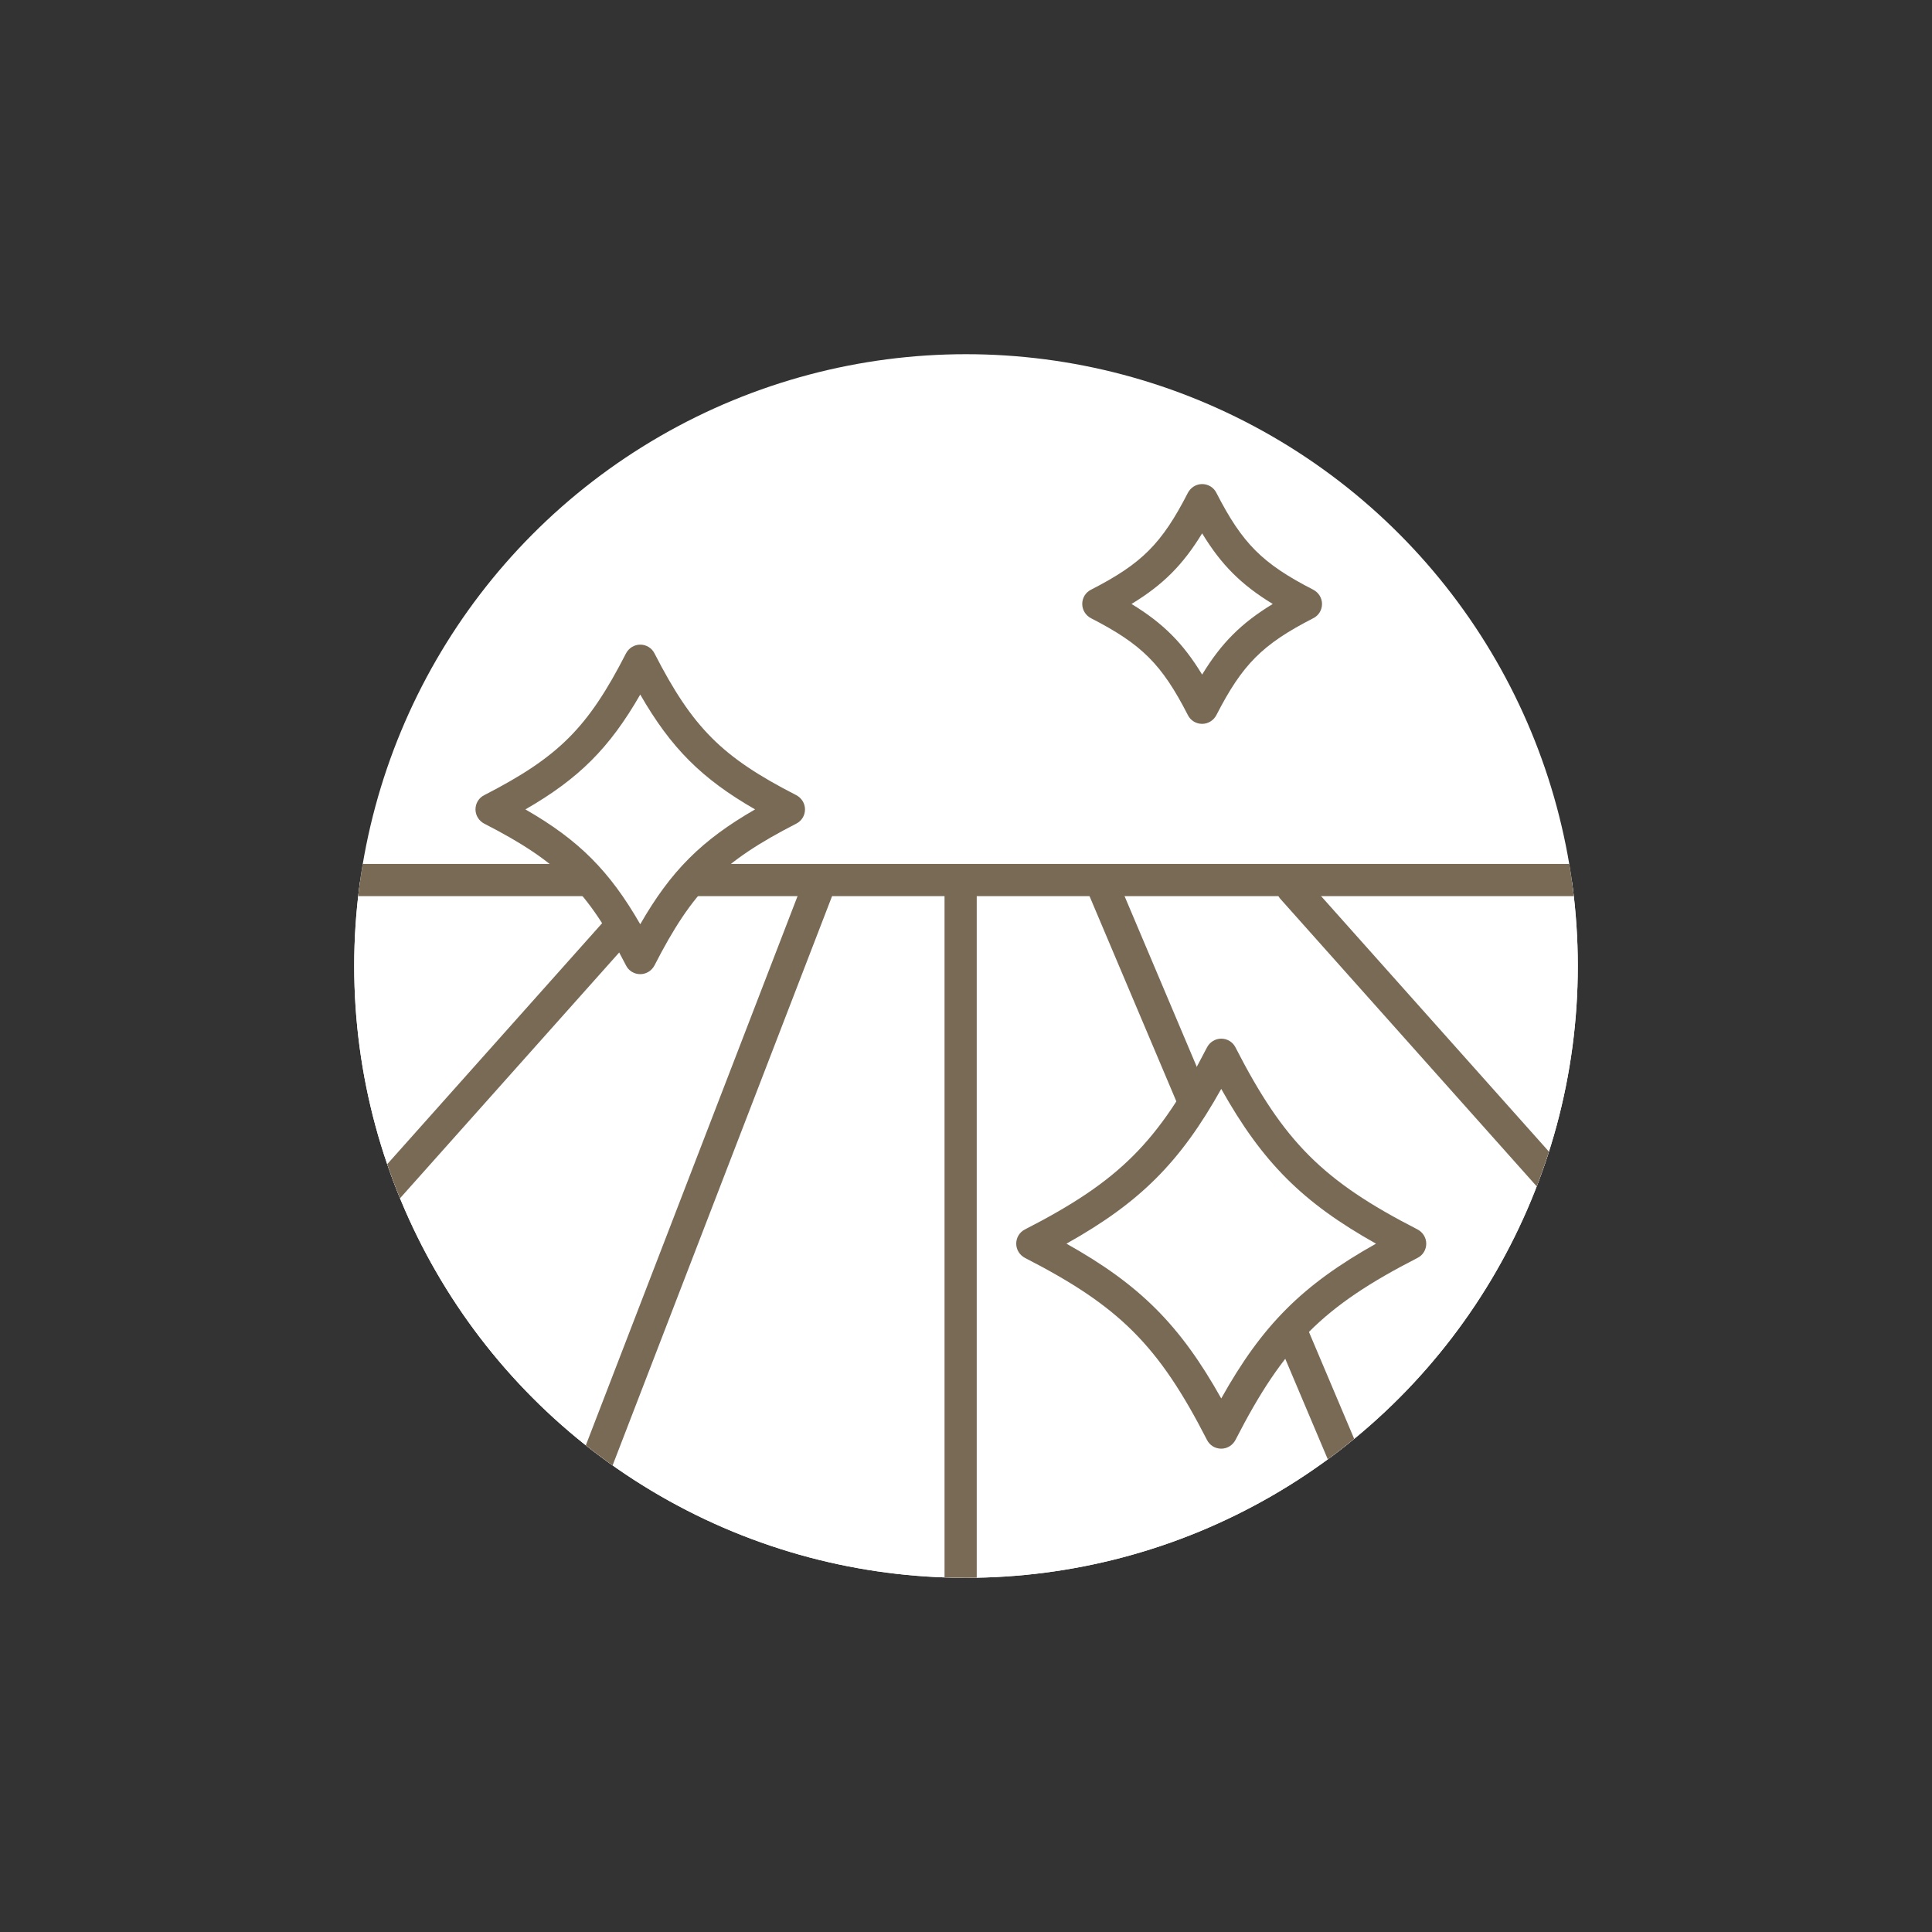
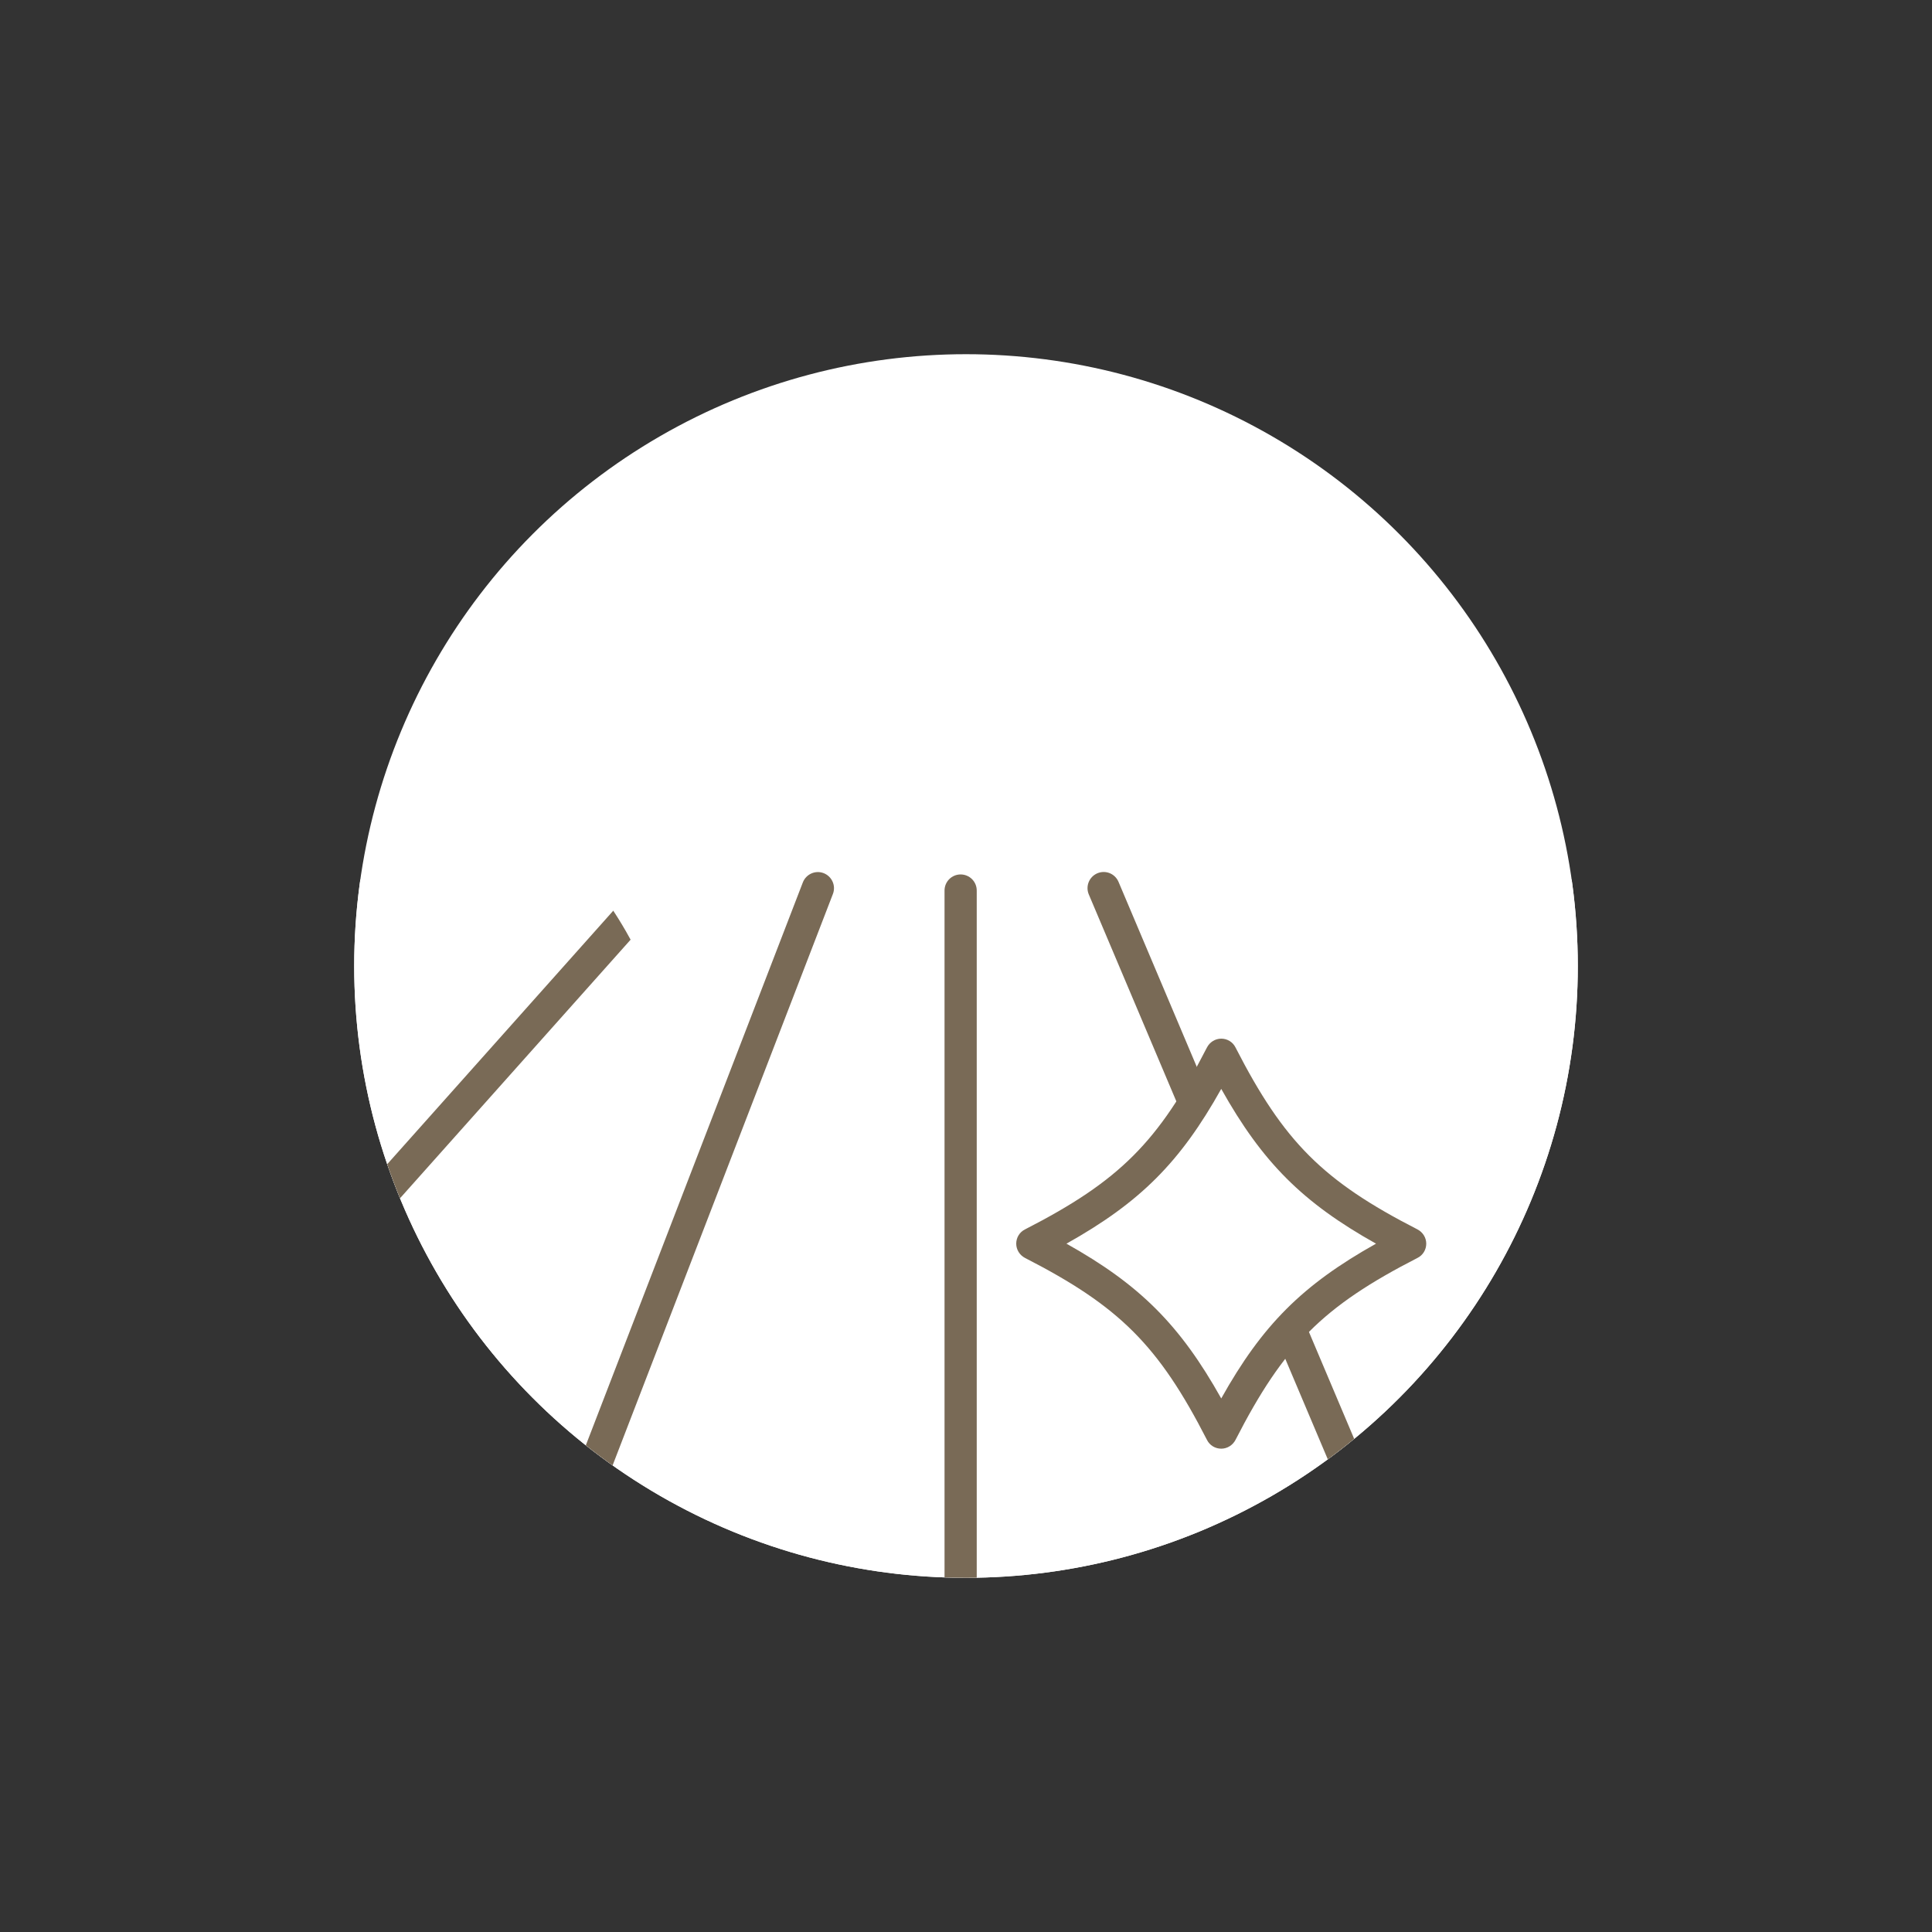
<svg xmlns="http://www.w3.org/2000/svg" id="Layer_2" data-name="Layer 2" viewBox="0 0 180 180">
  <rect x="0" y="0" width="180" height="180" fill="#333333" stroke="none" />
  <defs>
    <style>
      .cls-1 {
        fill: #fff;
      }

      .cls-2, .cls-3 {
        fill: none;
      }

      .cls-4 {
        fill: #796a56;
      }

      .cls-3 {
        clip-path: url(#clippath);
      }
    </style>
    <clipPath id="clippath">
      <circle class="cls-1" cx="90" cy="90" r="57" />
    </clipPath>
  </defs>
  <g id="_レイヤー_1" data-name="レイヤー 1">
    <g>
-       <rect class="cls-2" width="180" height="180" />
      <g id="_環境" data-name="環境">
        <g>
          <circle class="cls-1" cx="90" cy="90" r="57" />
          <g class="cls-3">
            <rect class="cls-1" x="21.49" y="81.94" width="146.52" height="75.56" />
            <g>
-               <path class="cls-4" d="m148.48,83.49H31.97c-.83,0-1.5-.67-1.5-1.5s.67-1.5,1.5-1.5h116.51c.83,0,1.5.67,1.5,1.5s-.67,1.5-1.5,1.5Z" />
+               <path class="cls-4" d="m148.48,83.49c-.83,0-1.5-.67-1.5-1.5s.67-1.5,1.5-1.5h116.51c.83,0,1.5.67,1.5,1.5s-.67,1.5-1.5,1.5Z" />
              <path class="cls-4" d="m34.83,113.62c-.35,0-.71-.13-1-.38-.62-.55-.67-1.5-.12-2.12l26.18-29.36c.55-.62,1.5-.67,2.12-.12.62.55.67,1.5.12,2.12l-26.18,29.36c-.3.33-.71.5-1.12.5Z" />
              <path class="cls-4" d="m55.08,139.03c-.18,0-.36-.03-.54-.1-.77-.3-1.16-1.17-.86-1.94l21.12-54.78c.3-.77,1.17-1.16,1.94-.86.77.3,1.16,1.17.86,1.94l-21.12,54.78c-.23.6-.8.96-1.4.96Z" />
              <path class="cls-4" d="m89.5,151.35c-.83,0-1.5-.67-1.5-1.5v-66.88c0-.83.67-1.5,1.5-1.5s1.5.67,1.5,1.5v66.88c0,.83-.67,1.5-1.5,1.5Z" />
-               <path class="cls-4" d="m146.6,113.62c-.41,0-.82-.17-1.12-.5l-26.18-29.36c-.55-.62-.5-1.57.12-2.12.62-.55,1.57-.5,2.12.12l26.18,29.36c.55.62.5,1.57-.12,2.12-.29.25-.64.38-1,.38Z" />
              <path class="cls-4" d="m125.21,137.17c-.58,0-1.14-.34-1.38-.92l-22.39-52.92c-.32-.76.03-1.64.8-1.97.77-.32,1.64.03,1.97.8l22.39,52.92c.32.76-.03,1.64-.8,1.97-.19.08-.39.12-.58.12Z" />
            </g>
          </g>
        </g>
        <g>
          <g>
            <path class="cls-1" d="m131.38,115.87c-9.13,4.68-12.92,8.47-17.6,17.6-4.68-9.13-8.47-12.92-17.6-17.6,9.13-4.68,12.92-8.47,17.6-17.6,4.68,9.13,8.47,12.92,17.6,17.6Z" />
            <path class="cls-4" d="m113.78,134.97c-.56,0-1.08-.31-1.33-.82-4.51-8.8-8.15-12.44-16.95-16.95-.5-.26-.82-.77-.82-1.33s.31-1.08.82-1.33c8.8-4.51,12.44-8.15,16.95-16.95.26-.5.77-.82,1.33-.82s1.08.31,1.33.82c4.51,8.8,8.15,12.44,16.95,16.95.5.26.82.77.82,1.33s-.31,1.08-.82,1.33c-8.8,4.51-12.44,8.15-16.95,16.95-.26.5-.77.82-1.33.82Zm-14.42-19.1c6.84,3.83,10.58,7.57,14.42,14.42,3.83-6.85,7.57-10.58,14.42-14.42-6.84-3.83-10.58-7.57-14.42-14.42-3.83,6.85-7.57,10.58-14.42,14.42Z" />
          </g>
          <g>
            <path class="cls-1" d="m73.51,75.4c-7.18,3.68-10.17,6.67-13.85,13.85-3.68-7.18-6.67-10.17-13.85-13.85,7.18-3.68,10.17-6.67,13.85-13.85,3.68,7.18,6.67,10.17,13.85,13.85Z" />
-             <path class="cls-4" d="m59.65,90.76h0c-.56,0-1.08-.31-1.33-.82-3.56-6.93-6.27-9.65-13.2-13.2-.5-.26-.82-.77-.82-1.33s.31-1.08.82-1.33c6.93-3.56,9.65-6.27,13.2-13.2.26-.5.77-.82,1.33-.82s1.08.31,1.33.82c3.56,6.93,6.27,9.65,13.2,13.2.5.26.82.77.82,1.33s-.31,1.08-.82,1.33c-6.93,3.56-9.65,6.27-13.2,13.2-.26.5-.77.82-1.33.82Zm-10.7-15.35c4.98,2.86,7.84,5.73,10.7,10.7,2.86-4.98,5.73-7.84,10.7-10.7-4.98-2.86-7.84-5.73-10.7-10.7-2.86,4.98-5.73,7.84-10.7,10.7Z" />
          </g>
          <g>
            <path class="cls-1" d="m121.68,56.26c-5.02,2.57-7.1,4.66-9.67,9.67-2.57-5.02-4.66-7.1-9.67-9.67,5.02-2.57,7.1-4.66,9.67-9.67,2.57,5.02,4.66,7.1,9.67,9.67Z" />
-             <path class="cls-4" d="m112,67.44c-.56,0-1.08-.31-1.33-.82-2.43-4.74-4.29-6.59-9.02-9.02-.5-.26-.82-.77-.82-1.33s.31-1.08.82-1.33c4.74-2.43,6.59-4.29,9.02-9.02.26-.5.77-.82,1.33-.82s1.08.31,1.33.82c2.43,4.74,4.29,6.59,9.02,9.02.5.26.82.77.82,1.33s-.31,1.08-.82,1.33c-4.74,2.43-6.59,4.29-9.02,9.02-.26.5-.77.82-1.33.82Zm-6.58-11.17c2.94,1.79,4.8,3.65,6.58,6.58,1.79-2.94,3.65-4.8,6.58-6.58-2.94-1.79-4.8-3.65-6.58-6.58-1.79,2.94-3.65,4.8-6.58,6.58Z" />
          </g>
        </g>
      </g>
    </g>
  </g>
</svg>